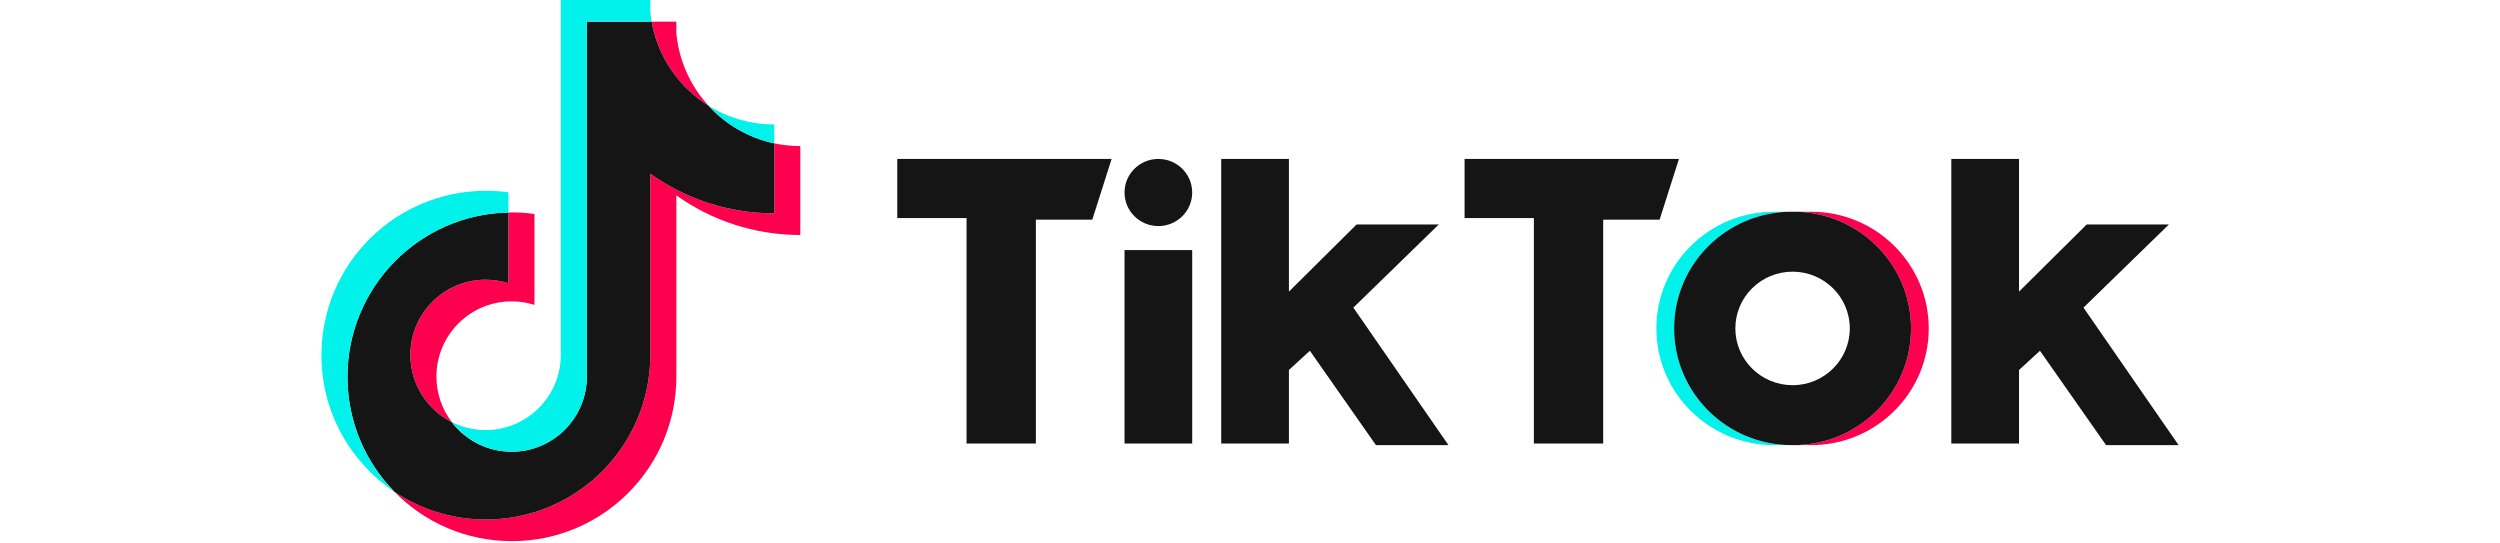
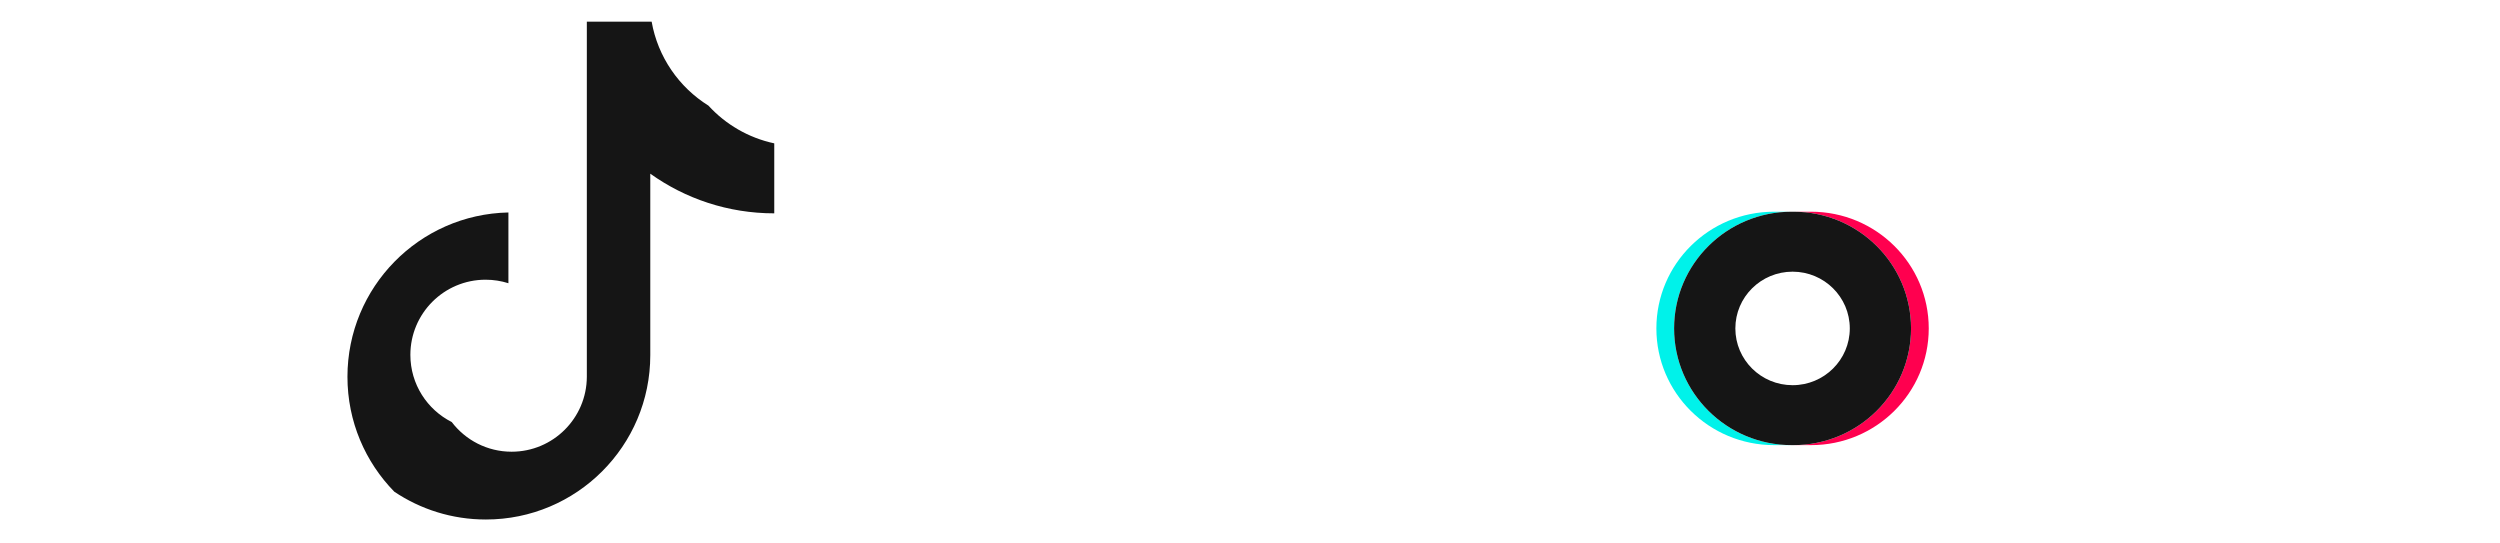
<svg xmlns="http://www.w3.org/2000/svg" width="350" height="76" viewBox="0 0 350 76" fill="none">
-   <path d="M94.688 27.347C99.579 30.842 105.572 32.899 112.044 32.899V20.45C110.819 20.451 109.597 20.323 108.399 20.069V29.868C101.927 29.868 95.936 27.811 91.043 24.317V49.721C91.043 62.429 80.736 72.73 68.022 72.73C63.279 72.73 58.87 71.297 55.207 68.838C59.387 73.111 65.217 75.761 71.667 75.761C84.381 75.761 94.688 65.46 94.688 52.751V27.347H94.688ZM99.184 14.788C96.684 12.059 95.043 8.531 94.688 4.63V3.029H91.234C92.103 7.986 95.069 12.222 99.184 14.788ZM63.248 59.086C61.852 57.256 61.097 55.017 61.1 52.714C61.1 46.902 65.814 42.189 71.631 42.189C72.715 42.189 73.792 42.355 74.825 42.683V29.956C73.618 29.79 72.4 29.72 71.182 29.746V39.652C70.148 39.324 69.07 39.158 67.986 39.159C62.17 39.159 57.456 43.871 57.456 49.684C57.456 53.794 59.812 57.353 63.248 59.086Z" fill="#FF004F" />
  <path d="M91.039 24.316C95.932 27.811 101.924 29.868 108.396 29.868V20.069C104.783 19.3 101.585 17.413 99.181 14.788C95.065 12.221 92.1 7.986 91.23 3.029H82.157V52.75C82.137 58.547 77.43 63.24 71.627 63.24C68.207 63.24 65.168 61.611 63.244 59.086C59.808 57.353 57.452 53.794 57.452 49.684C57.452 43.872 62.166 39.159 67.982 39.159C69.096 39.159 70.17 39.333 71.178 39.652V29.746C58.688 30.004 48.643 40.205 48.643 52.751C48.643 59.013 51.144 64.691 55.204 68.839C58.867 71.297 63.276 72.731 68.019 72.731C80.733 72.731 91.04 62.429 91.04 49.721V24.316H91.039Z" fill="#151515" />
-   <path d="M108.398 20.07V17.421C105.14 17.425 101.947 16.514 99.183 14.789C101.63 17.466 104.851 19.313 108.398 20.07ZM91.232 3.03C91.15 2.557 91.086 2.08 91.042 1.601V0H78.514V49.721C78.494 55.517 73.788 60.211 67.984 60.211C66.28 60.211 64.671 59.806 63.246 59.088C65.171 61.612 68.209 63.241 71.629 63.241C77.432 63.241 82.139 58.548 82.159 52.752V3.03H91.232ZM71.18 29.747V26.927C70.134 26.784 69.078 26.712 68.022 26.712C55.307 26.712 45 37.014 45 49.721C45 57.688 49.051 64.709 55.206 68.839C51.146 64.691 48.645 59.014 48.645 52.751C48.645 40.206 58.69 30.005 71.18 29.747Z" fill="#00F2EA" />
  <path d="M253.552 62.318C262.649 62.318 270.024 55.002 270.024 45.979C270.024 36.956 262.649 29.639 253.552 29.639H251.07C260.168 29.639 267.543 36.955 267.543 45.979C267.543 55.002 260.168 62.318 251.07 62.318H253.552Z" fill="#FF004F" />
  <path d="M250.847 29.639H248.366C239.269 29.639 231.893 36.955 231.893 45.979C231.893 55.002 239.269 62.318 248.366 62.318H250.847C241.749 62.318 234.374 55.002 234.374 45.979C234.374 36.956 241.749 29.639 250.847 29.639Z" fill="#00F2EA" />
-   <path d="M125.617 22.251V30.533H135.318V62.092H145.023V30.757H152.92L155.627 22.251L125.617 22.251ZM205.042 22.251V30.533H214.743V62.092H224.448V30.757H232.345L235.052 22.251L205.042 22.251ZM157.434 26.951C157.434 24.356 159.552 22.251 162.168 22.251C164.787 22.251 166.908 24.356 166.908 26.951C166.908 29.546 164.789 31.651 162.168 31.651C159.552 31.65 157.434 29.546 157.434 26.951ZM157.434 35.01H166.908V62.092H157.434V35.01ZM170.97 22.251V62.092H180.448V51.797L183.381 49.108L192.631 62.315H202.784L189.47 43.066L201.43 31.426H189.922L180.448 40.826V22.251H170.97ZM273.183 22.251V62.092H282.662V51.797L285.594 49.108L294.847 62.315H305.001L291.687 43.066L303.646 31.426H292.139L282.662 40.826V22.251H273.183Z" fill="#151515" />
  <path d="M251.072 62.318C260.169 62.318 267.545 55.002 267.545 45.979C267.545 36.956 260.169 29.639 251.072 29.639H250.847C241.75 29.639 234.375 36.955 234.375 45.979C234.375 55.002 241.75 62.318 250.847 62.318H251.072ZM242.949 45.979C242.949 41.59 246.537 38.034 250.962 38.034C255.383 38.034 258.971 41.59 258.971 45.979C258.971 50.368 255.383 53.926 250.962 53.926C246.537 53.925 242.949 50.368 242.949 45.979Z" fill="#151515" />
</svg>